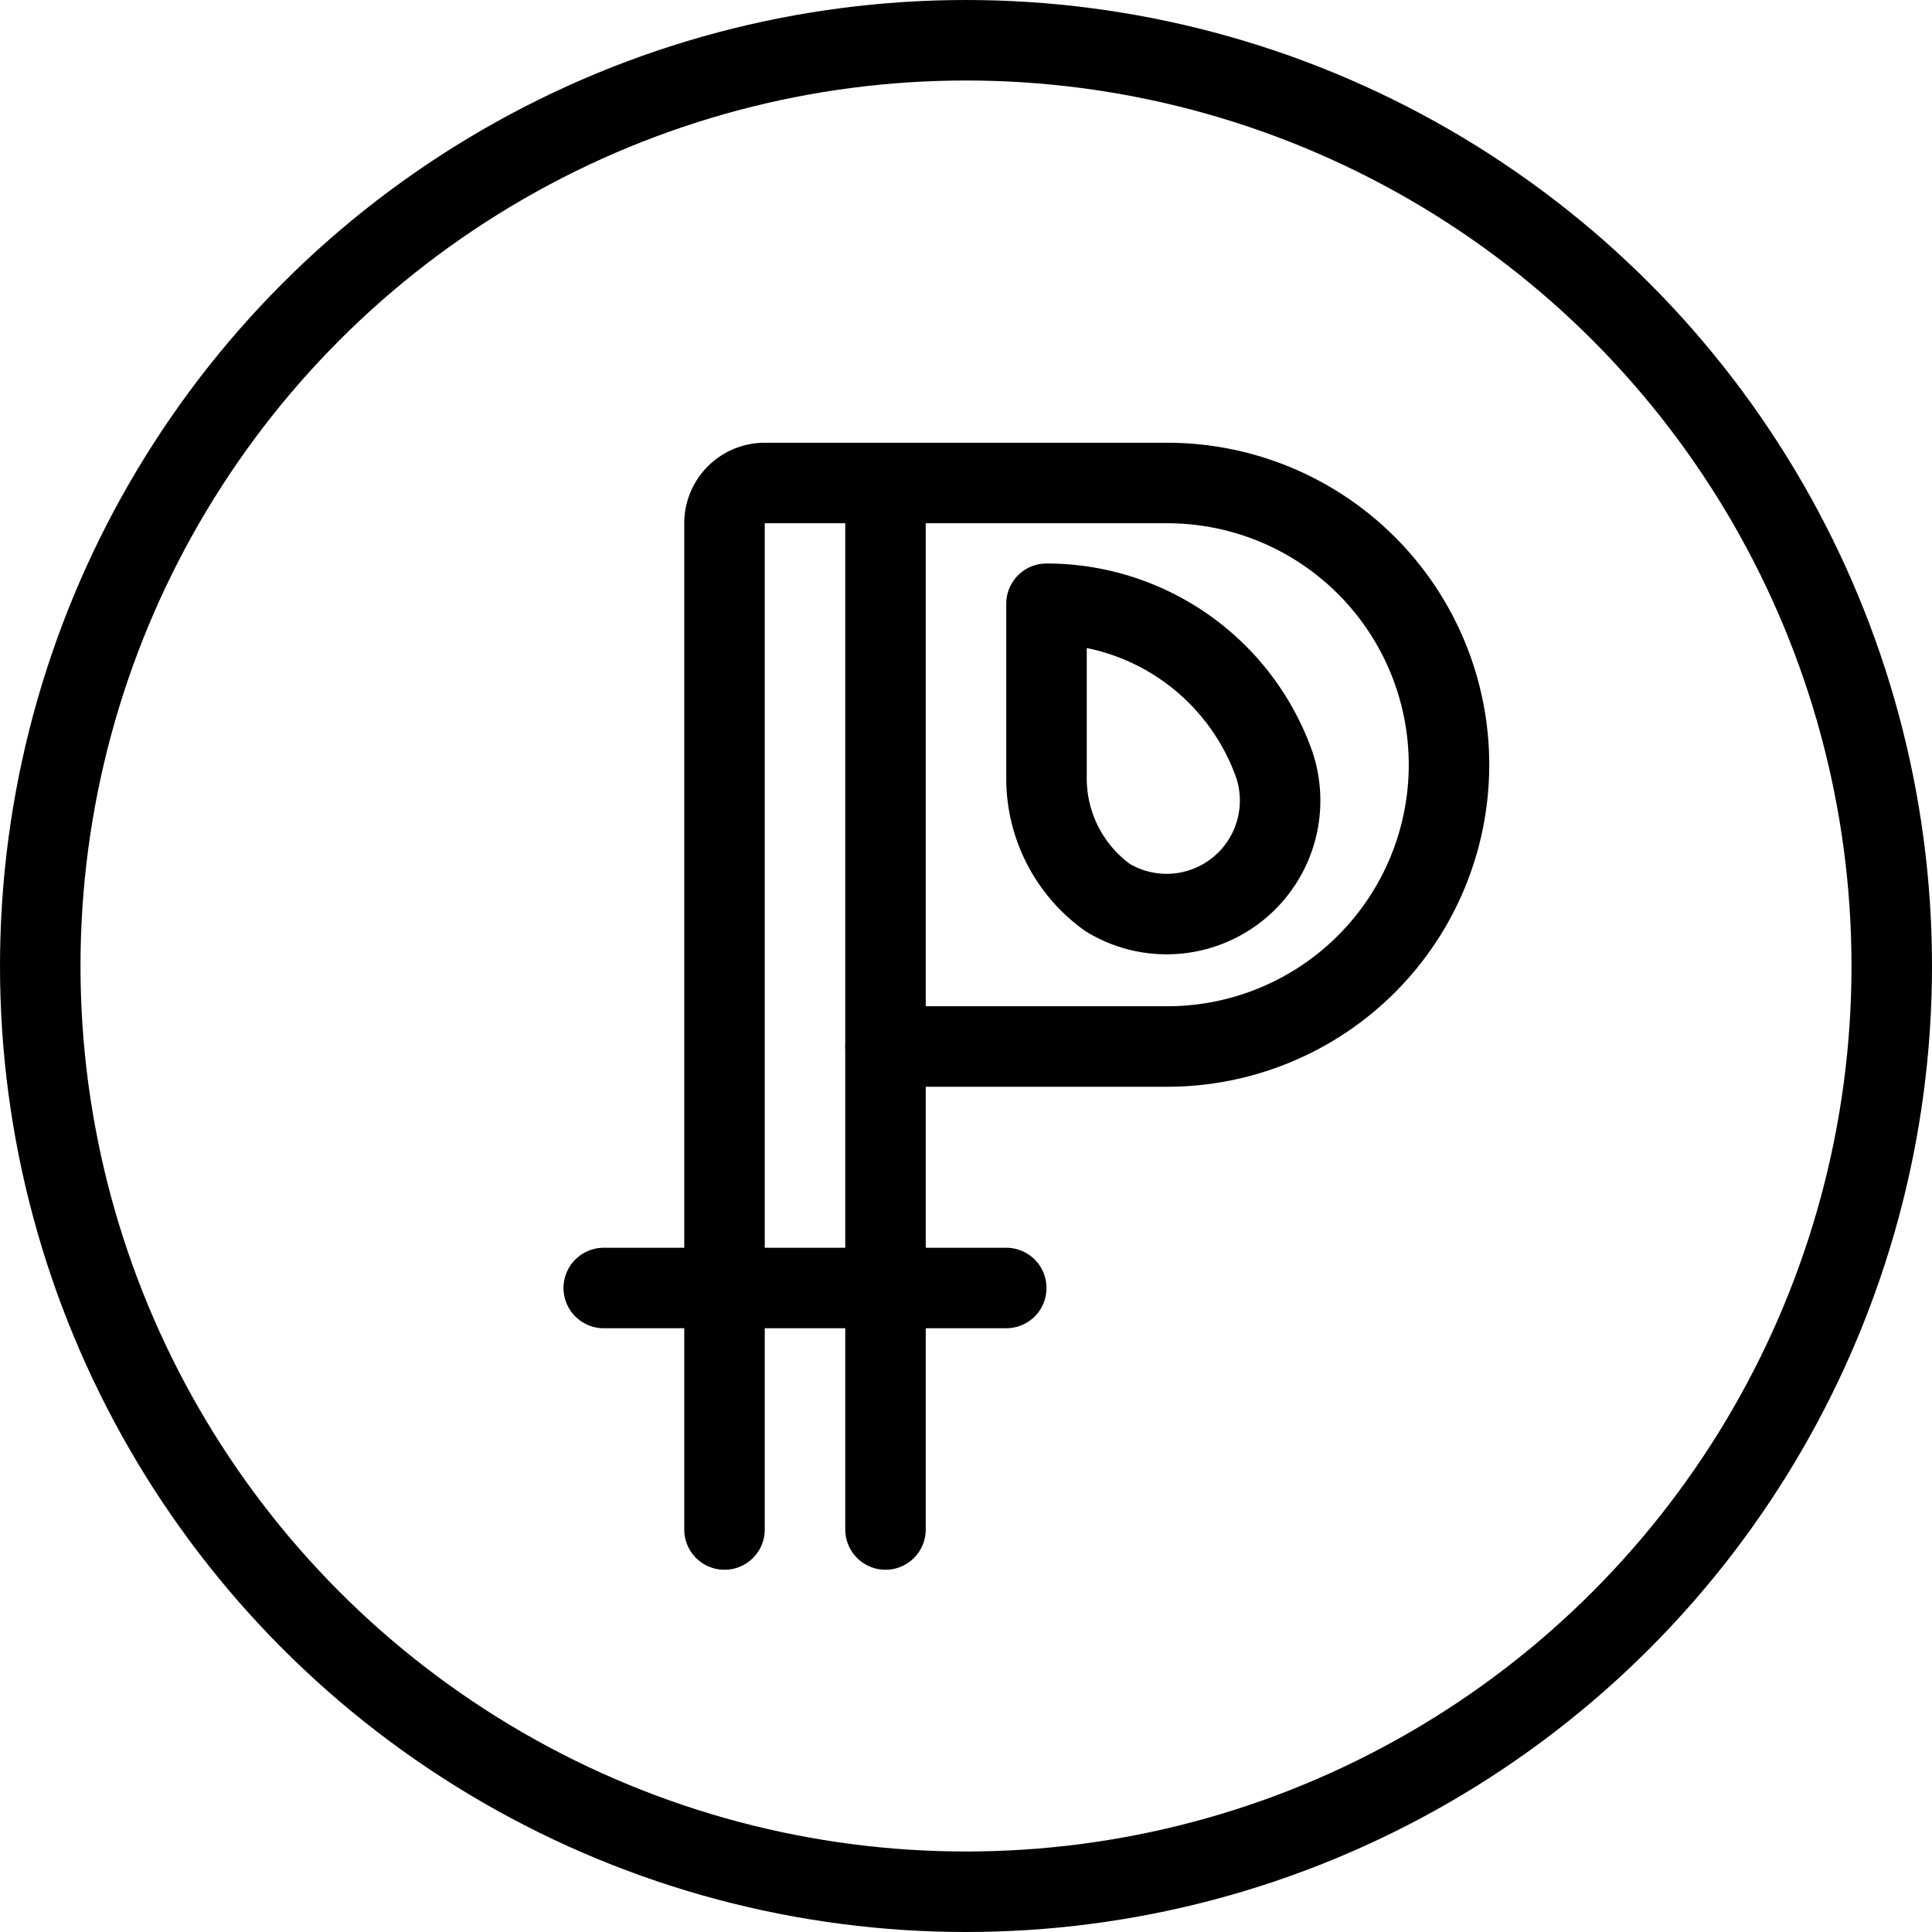
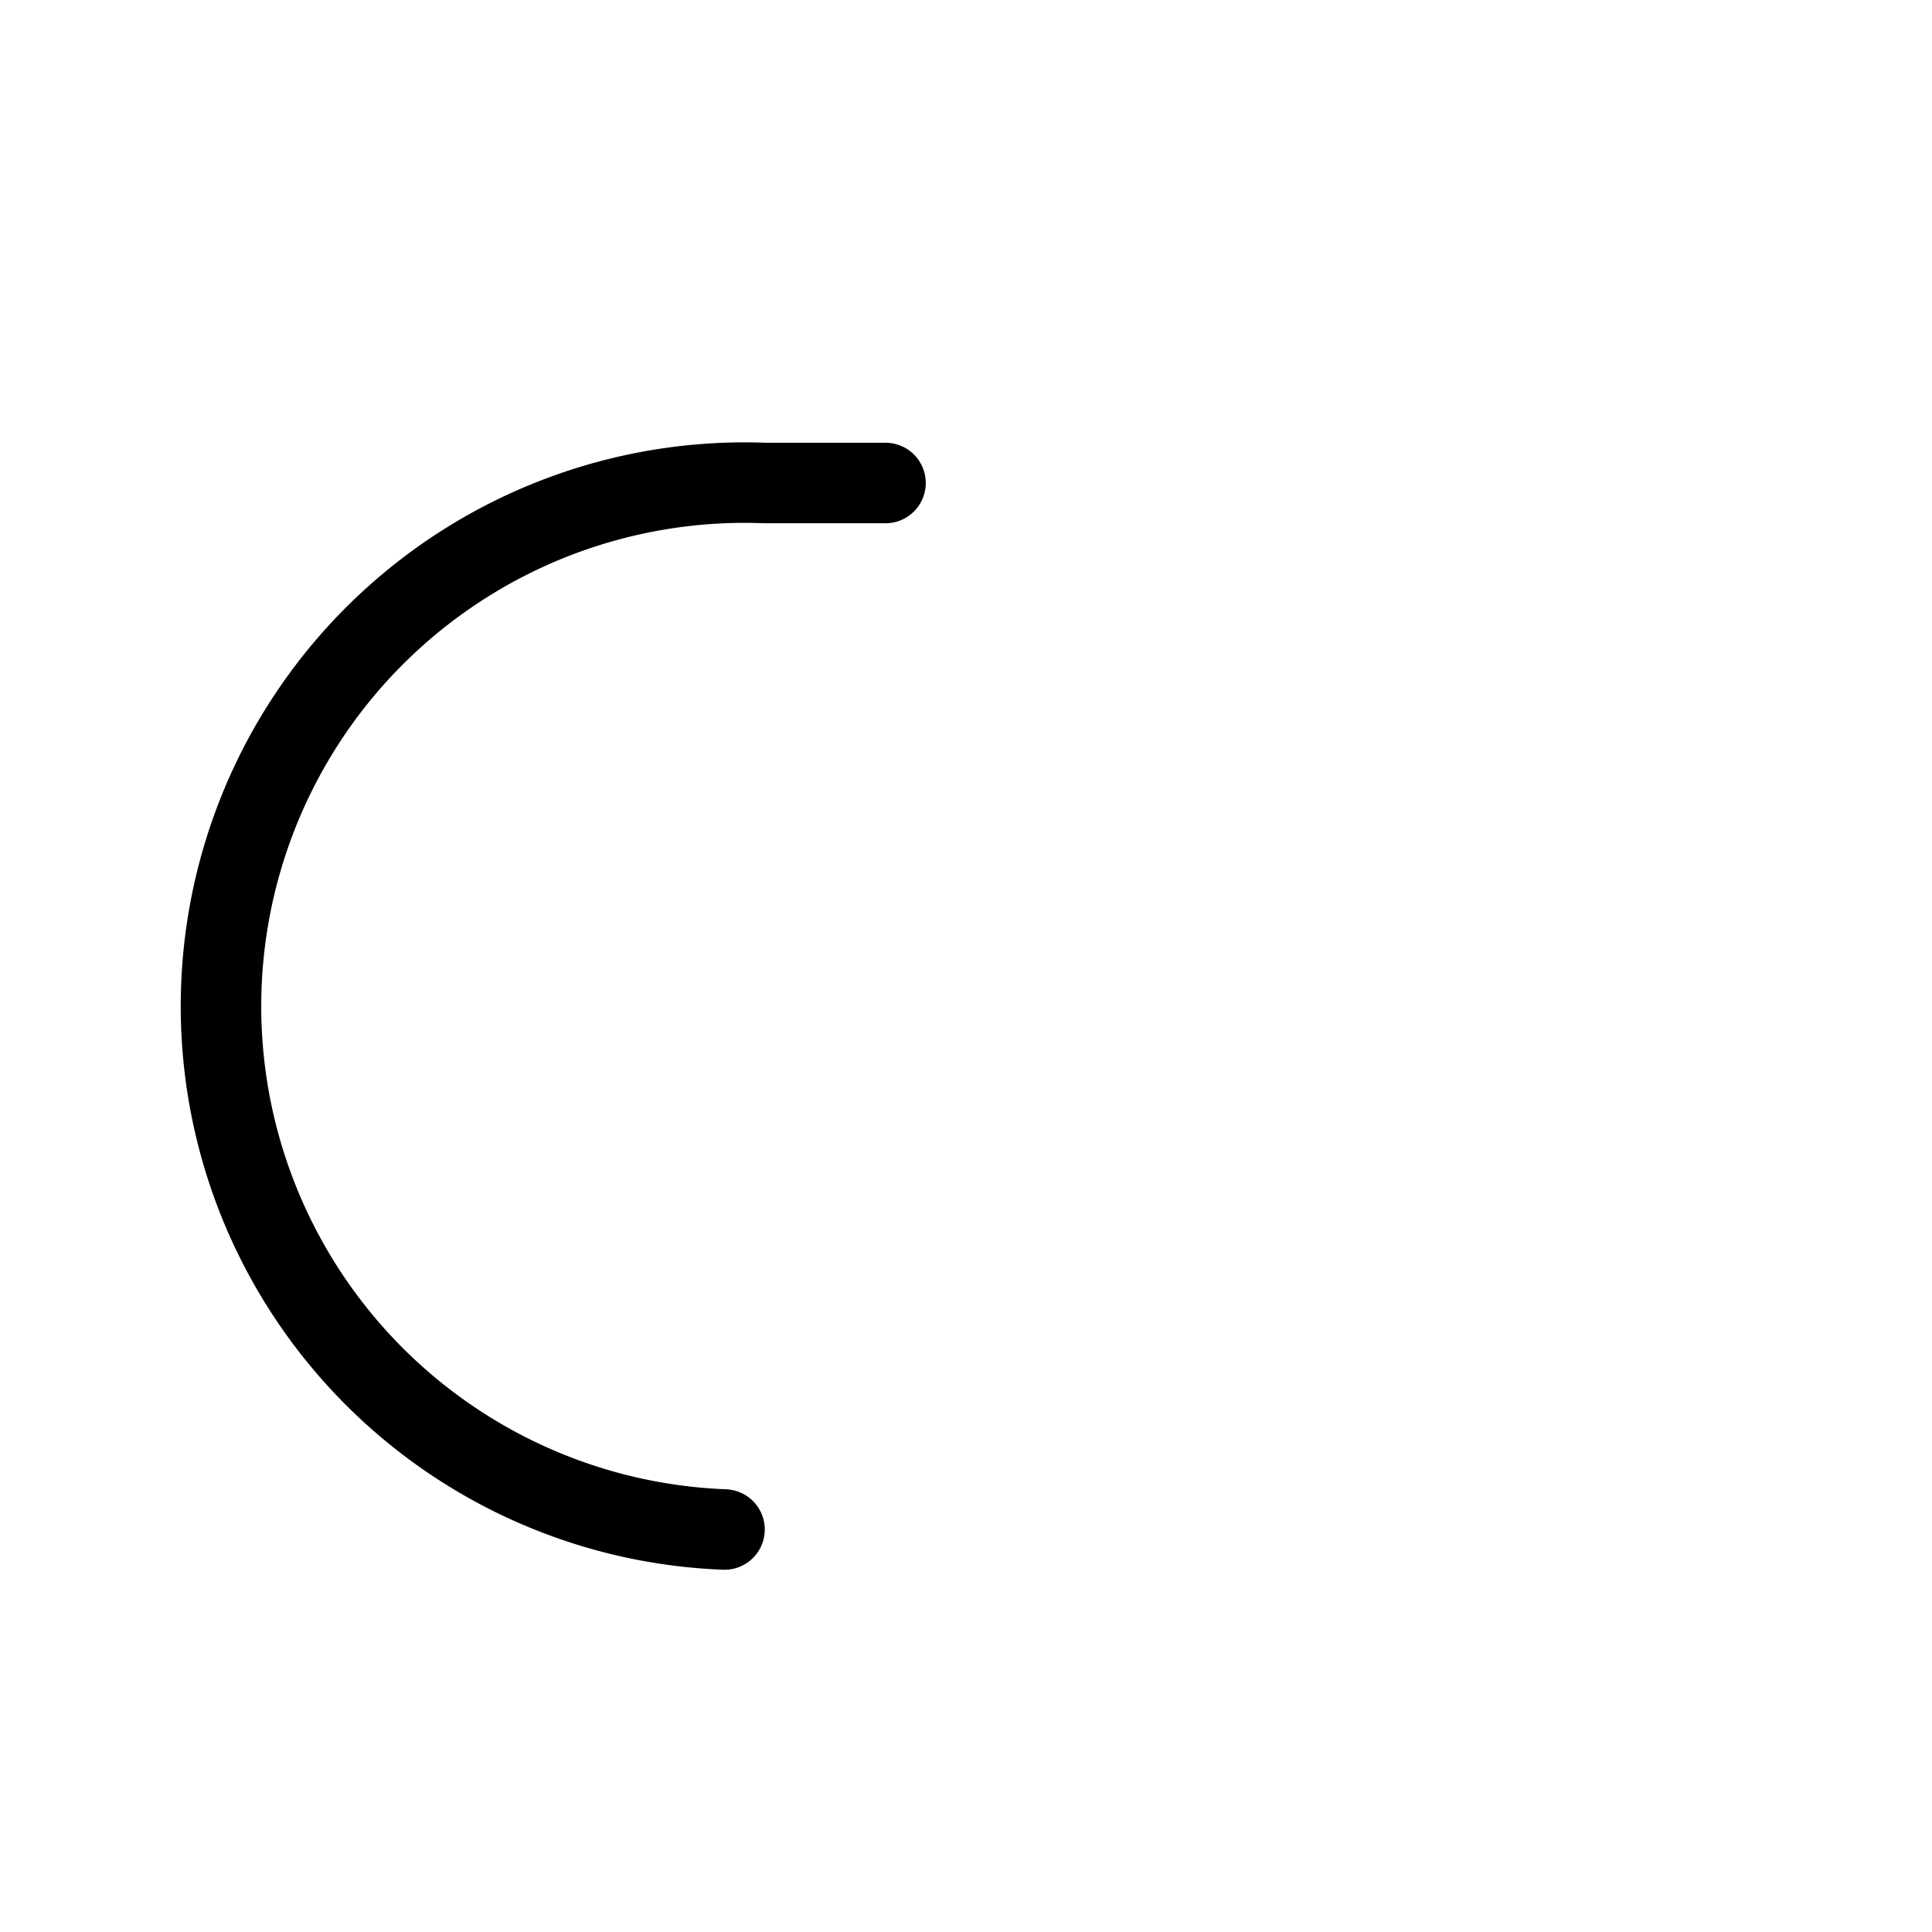
<svg xmlns="http://www.w3.org/2000/svg" viewBox="0 0 24 24">
  <g transform="matrix(1,0,0,1,0,0)">
    <g>
-       <circle cx="12" cy="12" r="11.5" style="fill: none;stroke: #000000;stroke-linecap: round;stroke-linejoin: round" />
-       <path d="M18,9.5A3.5,3.5,0,0,1,14.5,13H11V6h3.5A3.5,3.5,0,0,1,18,9.5Z" style="fill: none;stroke: #000000;stroke-linecap: round;stroke-linejoin: round" />
-       <line x1="11" y1="13" x2="11" y2="19" style="fill: none;stroke: #000000;stroke-linecap: round;stroke-linejoin: round" />
-       <path d="M9,19V6.5A.5.5,0,0,1,9.5,6H11" style="fill: none;stroke: #000000;stroke-linecap: round;stroke-linejoin: round" />
-       <line x1="7.5" y1="16" x2="12.5" y2="16" style="fill: none;stroke: #000000;stroke-linecap: round;stroke-linejoin: round" />
-       <path d="M13.76,11.15A1.82,1.82,0,0,1,13,9.67V7.5a3,3,0,0,1,2.83,2A1.41,1.41,0,0,1,13.76,11.15Z" style="fill: none;stroke: #000000;stroke-linecap: round;stroke-linejoin: round" />
+       <path d="M9,19A.5.5,0,0,1,9.5,6H11" style="fill: none;stroke: #000000;stroke-linecap: round;stroke-linejoin: round" />
    </g>
  </g>
</svg>